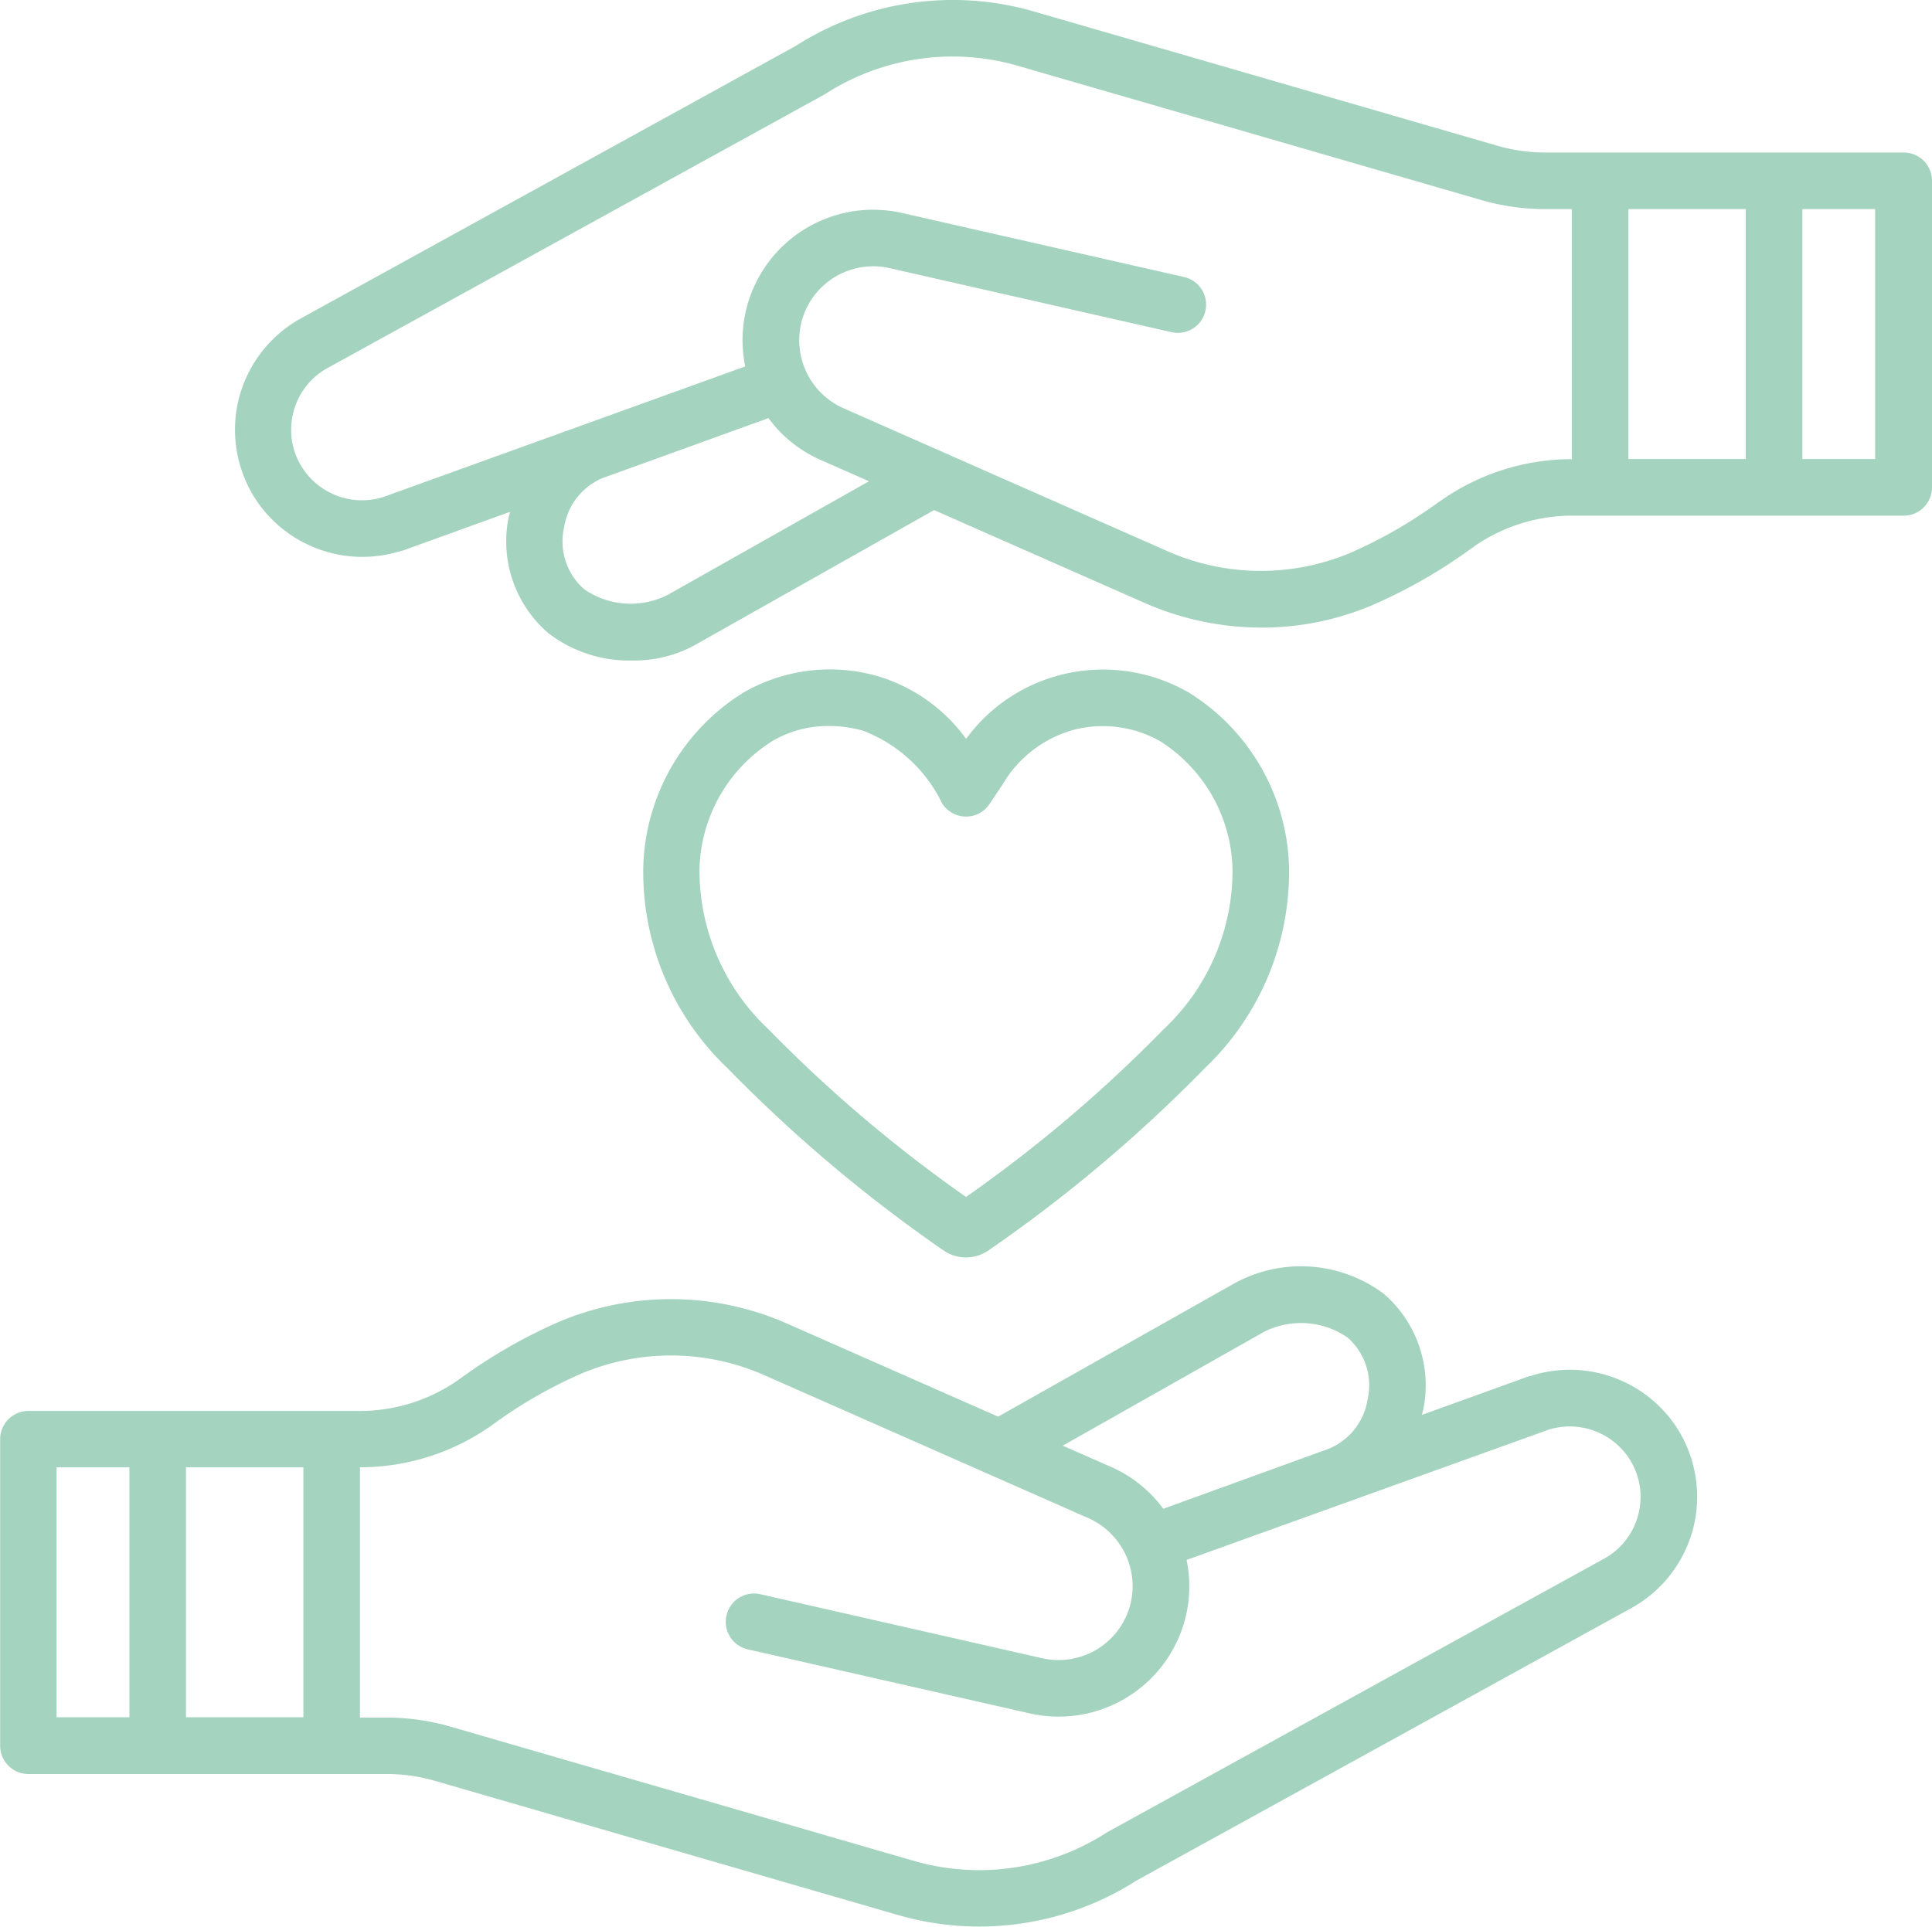
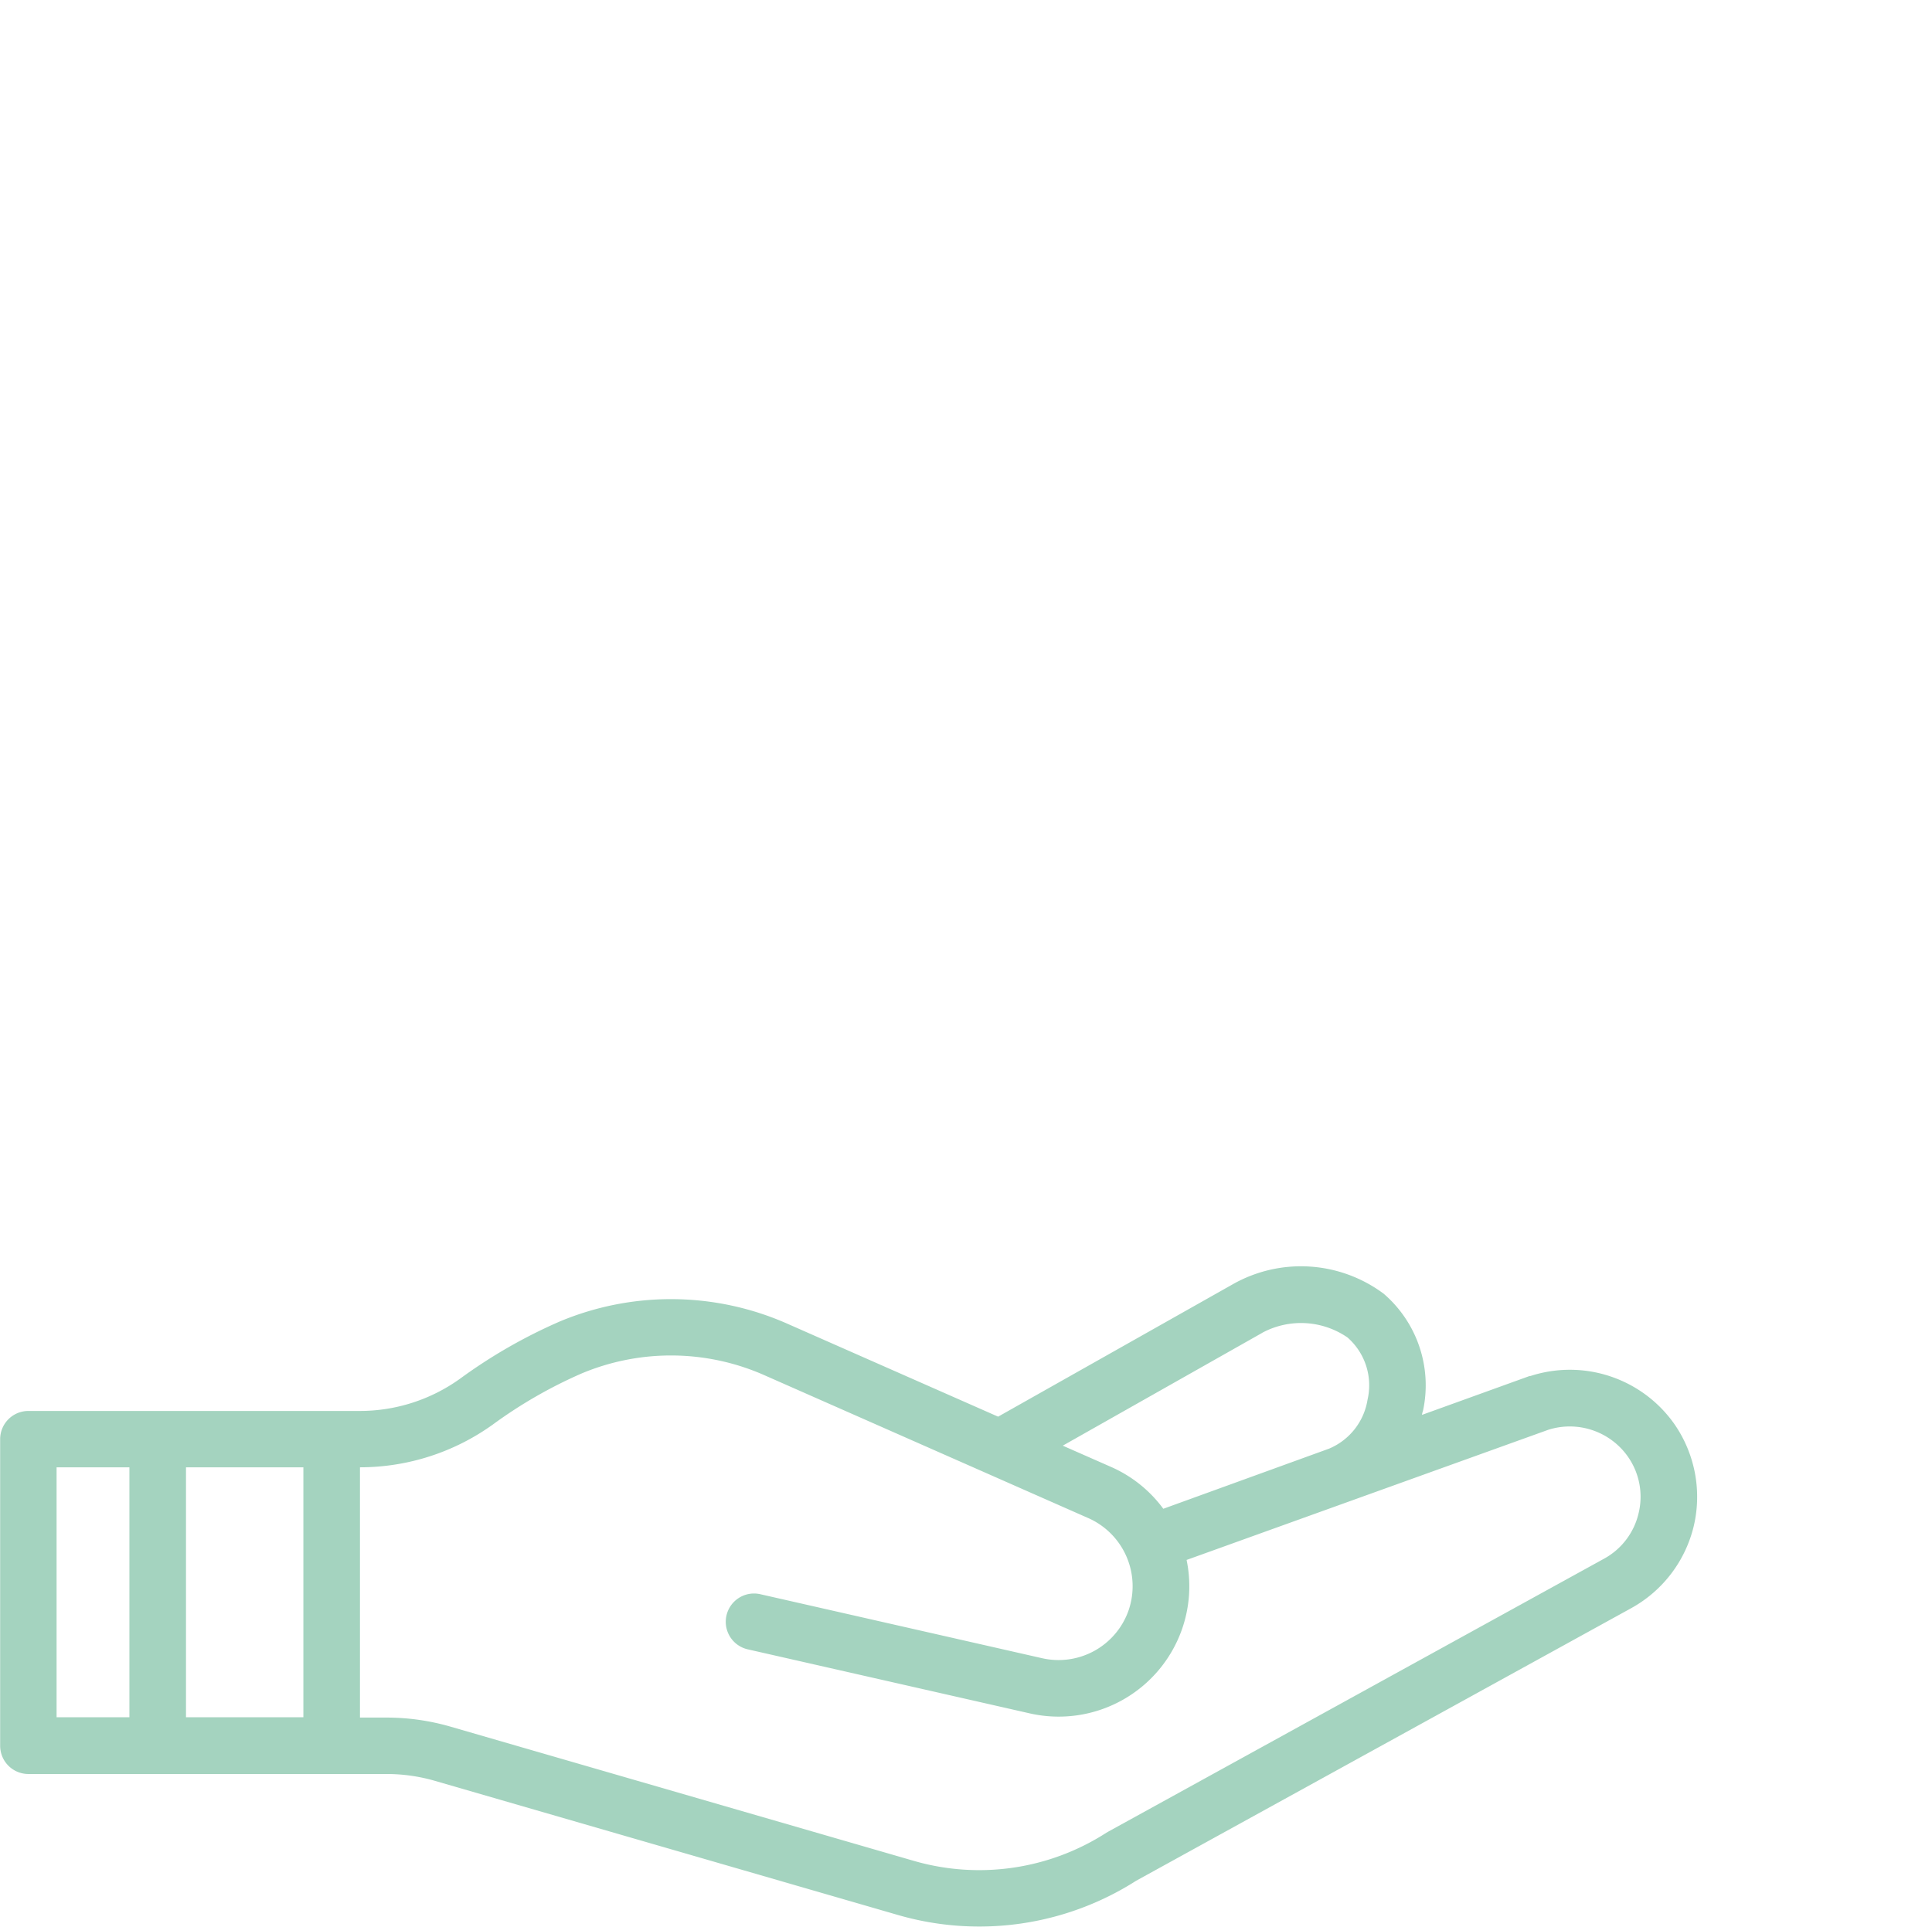
<svg xmlns="http://www.w3.org/2000/svg" width="25.709" height="25.645" viewBox="0 0 25.709 25.645">
  <g id="Group_67840" data-name="Group 67840" transform="translate(-803.695 562.26)">
    <path id="Path_37025" data-name="Path 37025" d="M824.06-224.915l-.011,0-1.431.517c0-.021.01-.043.015-.065a1.608,1.608,0,0,0-.525-1.547,1.841,1.841,0,0,0-2.007-.127l-3.124,1.763-2.8-1.235a3.829,3.829,0,0,0-3.035-.031,6.937,6.937,0,0,0-1.324.76,2.285,2.285,0,0,1-1.345.43h-4.4a.376.376,0,0,0-.376.376v4.08a.376.376,0,0,0,.376.376h4.766a2.31,2.31,0,0,1,.643.091l6.164,1.786a3.876,3.876,0,0,0,1.08.153,3.879,3.879,0,0,0,2.089-.61l6.588-3.628a1.7,1.7,0,0,0,.831-1.093,1.7,1.7,0,0,0-.253-1.349A1.7,1.7,0,0,0,824.06-224.915Zm-3.58-.568.02-.012a1.091,1.091,0,0,1,1.126.067.846.846,0,0,1,.267.827.852.852,0,0,1-.513.653l-2.205.8a1.723,1.723,0,0,0-.693-.556l-.645-.284ZM804.448-223.7h.969v3.327h-.969Zm1.722,3.327V-223.7h1.562v3.327ZM825.5-223.09a.929.929,0,0,1-.461.607l-6.6,3.634-.022.013a3.126,3.126,0,0,1-2.562.374l-6.164-1.786a3.063,3.063,0,0,0-.853-.121h-.353V-223.7a3.033,3.033,0,0,0,1.772-.572,6.179,6.179,0,0,1,1.18-.678,3.073,3.073,0,0,1,2.436.027l4.306,1.9a.991.991,0,0,1,.533,1.23.987.987,0,0,1-1.149.634l-3.751-.852a.376.376,0,0,0-.45.284.376.376,0,0,0,.284.45l3.751.852a1.739,1.739,0,0,0,2.026-1.118,1.726,1.726,0,0,0,.062-.924L824.3-224.2a.946.946,0,0,1,1.06.362A.929.929,0,0,1,825.5-223.09Z" transform="translate(0 -319.031)" fill="#a4d3bf" />
-     <path id="Path_37026" data-name="Path 37026" d="M888.212-560.23h-4.766a2.313,2.313,0,0,1-.643-.091l-6.164-1.786a3.879,3.879,0,0,0-3.168.457l-6.588,3.628a1.7,1.7,0,0,0-.831,1.093,1.7,1.7,0,0,0,.253,1.349,1.7,1.7,0,0,0,1.918.65l.011,0,1.431-.517c0,.021-.01.043-.015.065a1.609,1.609,0,0,0,.525,1.547,1.761,1.761,0,0,0,1.111.366,1.688,1.688,0,0,0,.9-.239l3.124-1.763,2.8,1.235a3.874,3.874,0,0,0,1.561.329,3.759,3.759,0,0,0,1.473-.3,6.937,6.937,0,0,0,1.324-.76,2.285,2.285,0,0,1,1.345-.43h4.4a.376.376,0,0,0,.376-.376v-4.08A.376.376,0,0,0,888.212-560.23ZM871.8-554.362l-.02.012a1.09,1.09,0,0,1-1.126-.067.846.846,0,0,1-.267-.827.853.853,0,0,1,.506-.651l2.213-.8a1.724,1.724,0,0,0,.693.556l.645.284Zm10.224-1.216a6.183,6.183,0,0,1-1.179.678,3.073,3.073,0,0,1-2.436-.027l-4.306-1.9a.991.991,0,0,1-.533-1.23.987.987,0,0,1,.93-.659.988.988,0,0,1,.219.025l3.751.852a.376.376,0,0,0,.45-.284.376.376,0,0,0-.284-.45l-3.751-.852a1.739,1.739,0,0,0-2.026,1.118,1.725,1.725,0,0,0-.062.924l-4.816,1.738a.946.946,0,0,1-1.06-.362.929.929,0,0,1-.141-.749.93.93,0,0,1,.461-.607l6.6-3.634.022-.013a3.126,3.126,0,0,1,2.563-.374l6.164,1.786a3.062,3.062,0,0,0,.853.121h.353v1.08c0,.006,0,.011,0,.017s0,.011,0,.017v2.214A3.032,3.032,0,0,0,882.027-555.578Zm2.525-.572v-2.213c0-.006,0-.011,0-.017s0-.011,0-.017v-1.08h1.562v3.327Zm3.284,0h-.969v-3.327h.969Z" transform="translate(-59.185)" fill="#a4d3bf" />
-     <path id="Path_37027" data-name="Path 37027" d="M978.126-376.976a.538.538,0,0,0,.309.1.538.538,0,0,0,.308-.1,19.519,19.519,0,0,0,2.866-2.416,3.608,3.608,0,0,0,1.124-2.677,2.82,2.82,0,0,0-1.328-2.322,2.281,2.281,0,0,0-1.729-.234,2.246,2.246,0,0,0-1.24.847,2.241,2.241,0,0,0-1.168-.832,2.3,2.3,0,0,0-1.8.219,2.82,2.82,0,0,0-1.328,2.322,3.607,3.607,0,0,0,1.124,2.677A19.507,19.507,0,0,0,978.126-376.976Zm-3.238-5.067a2.069,2.069,0,0,1,.97-1.706,1.453,1.453,0,0,1,.755-.2,1.656,1.656,0,0,1,.45.062,1.931,1.931,0,0,1,1.054.968.377.377,0,0,0,.313.175.373.373,0,0,0,.317-.167s.131-.195.166-.246a1.586,1.586,0,0,1,.942-.738,1.548,1.548,0,0,1,1.156.144,2.07,2.07,0,0,1,.97,1.706h0a2.894,2.894,0,0,1-.918,2.133,18.581,18.581,0,0,1-2.628,2.231,18.574,18.574,0,0,1-2.628-2.231A2.9,2.9,0,0,1,974.888-382.043Z" transform="translate(-161.885 -168.648)" fill="#a4d3bf" />
  </g>
</svg>